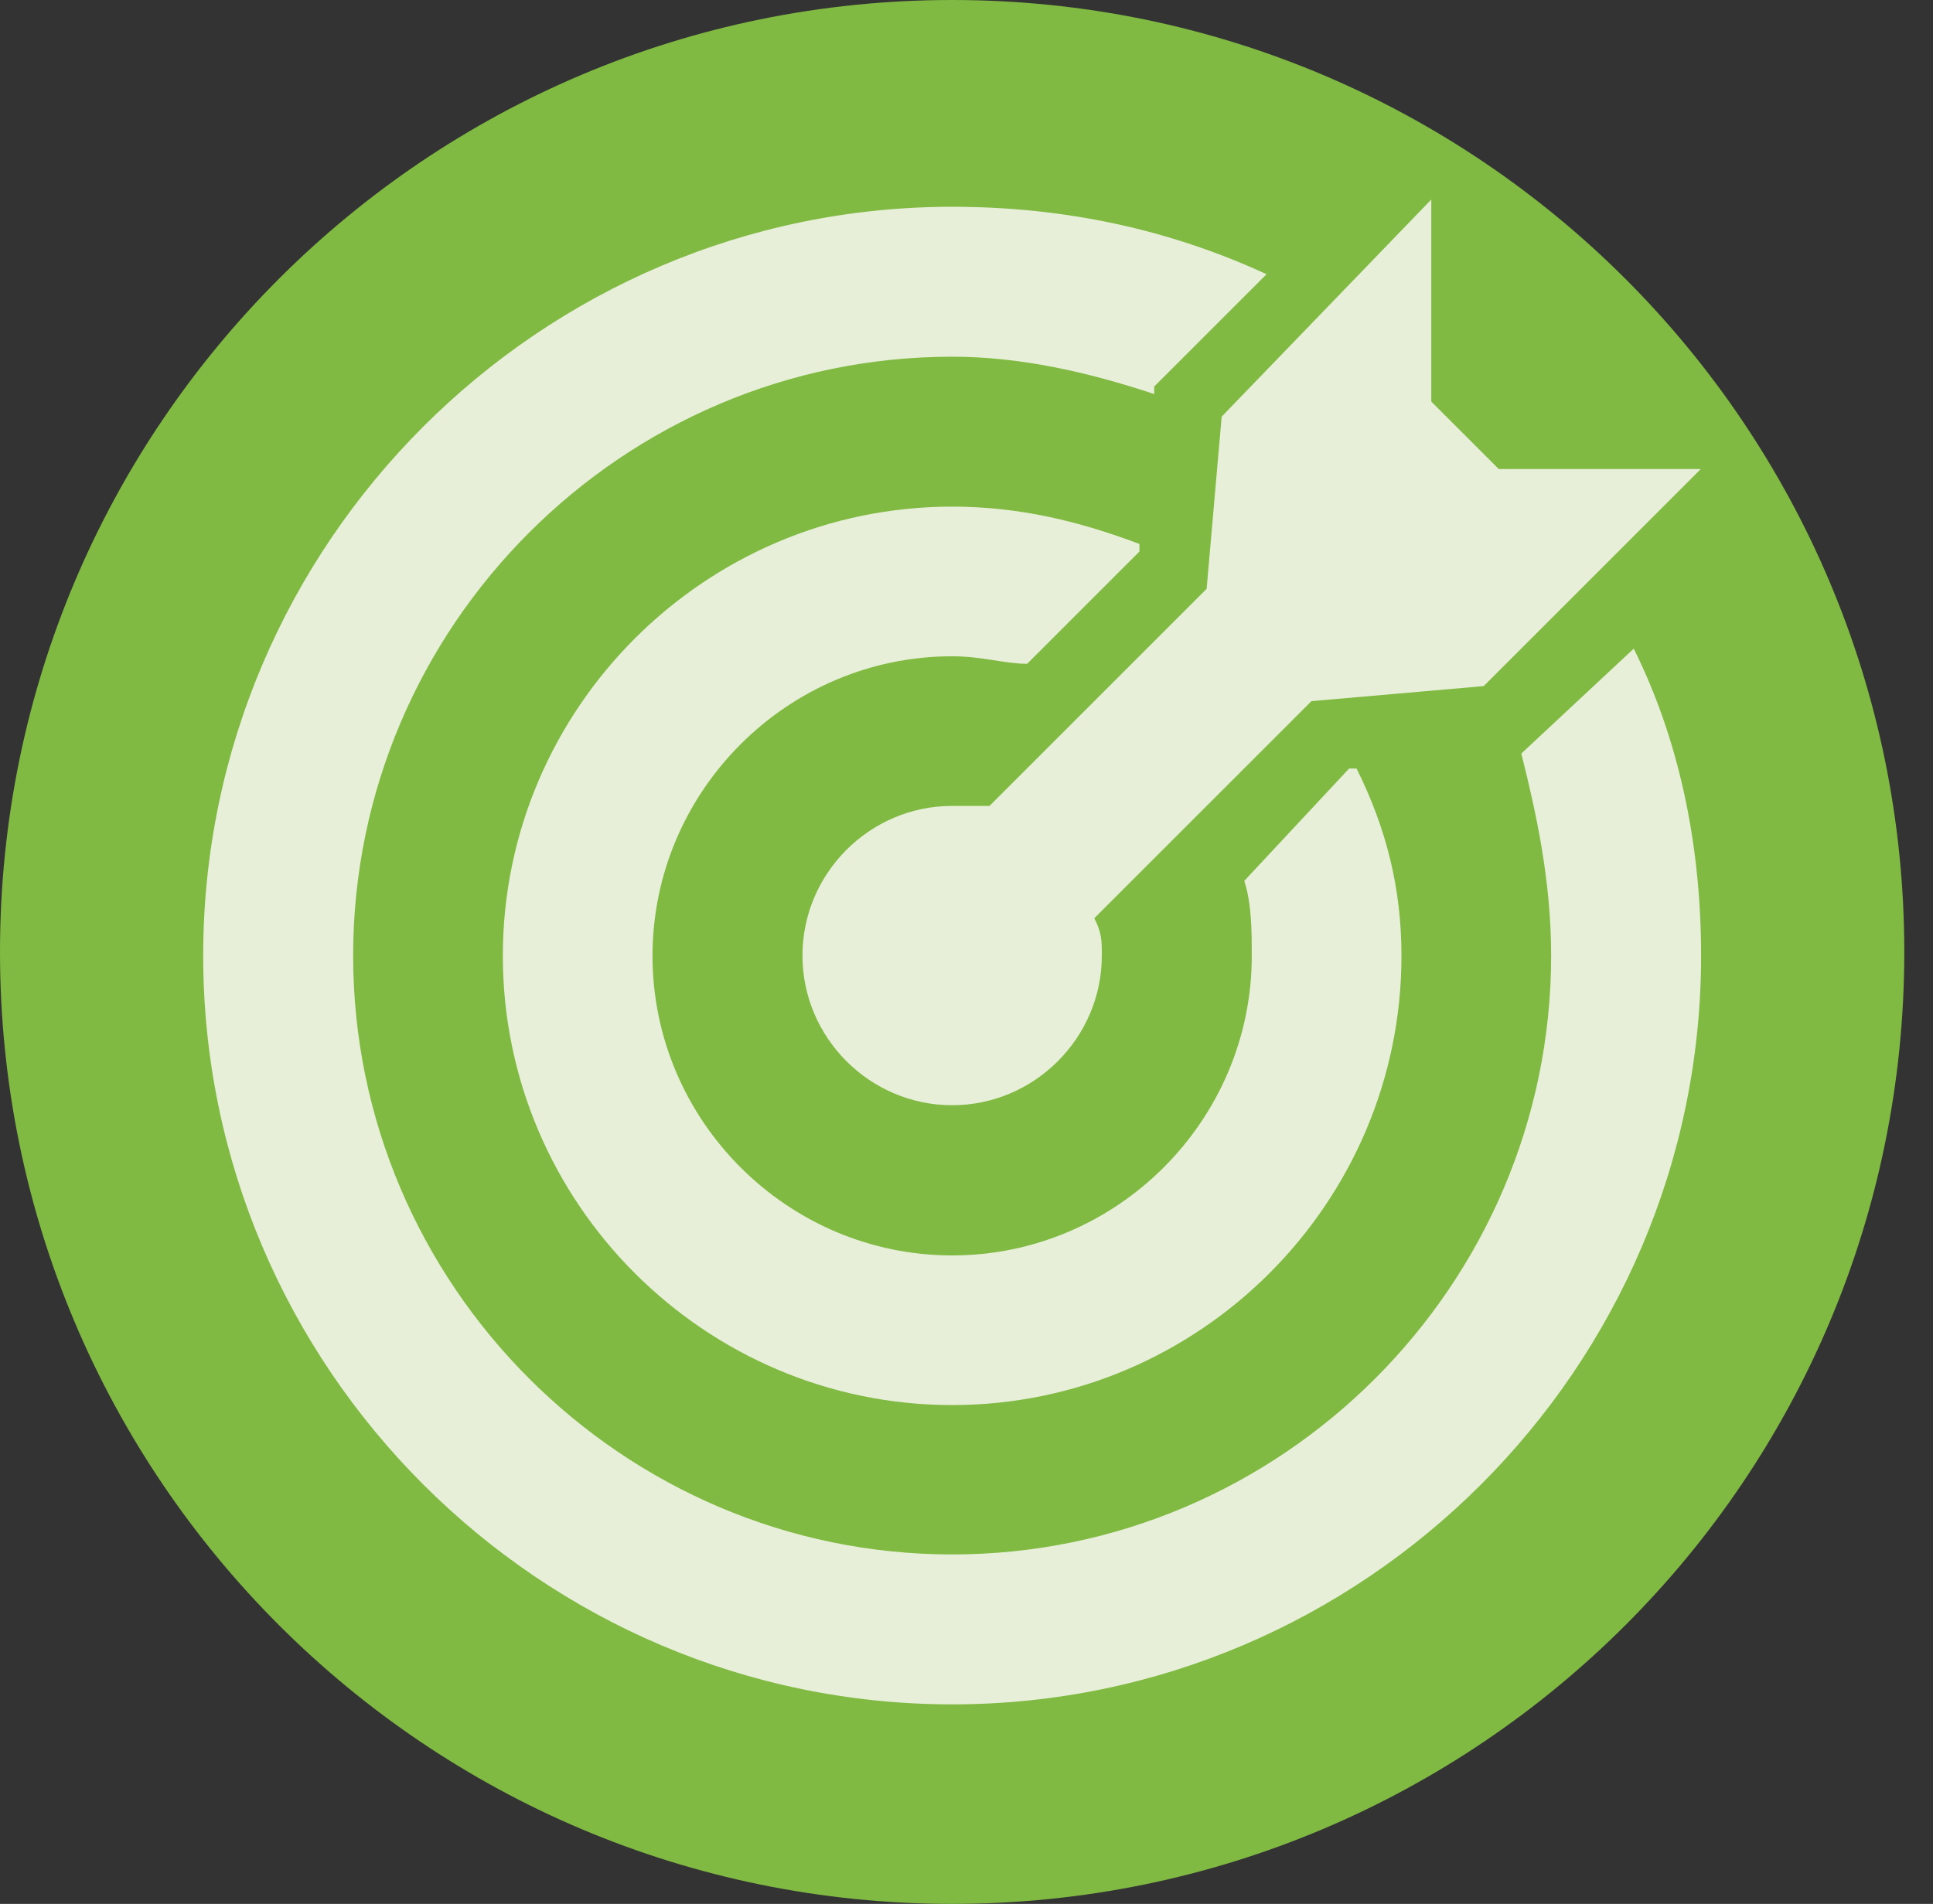
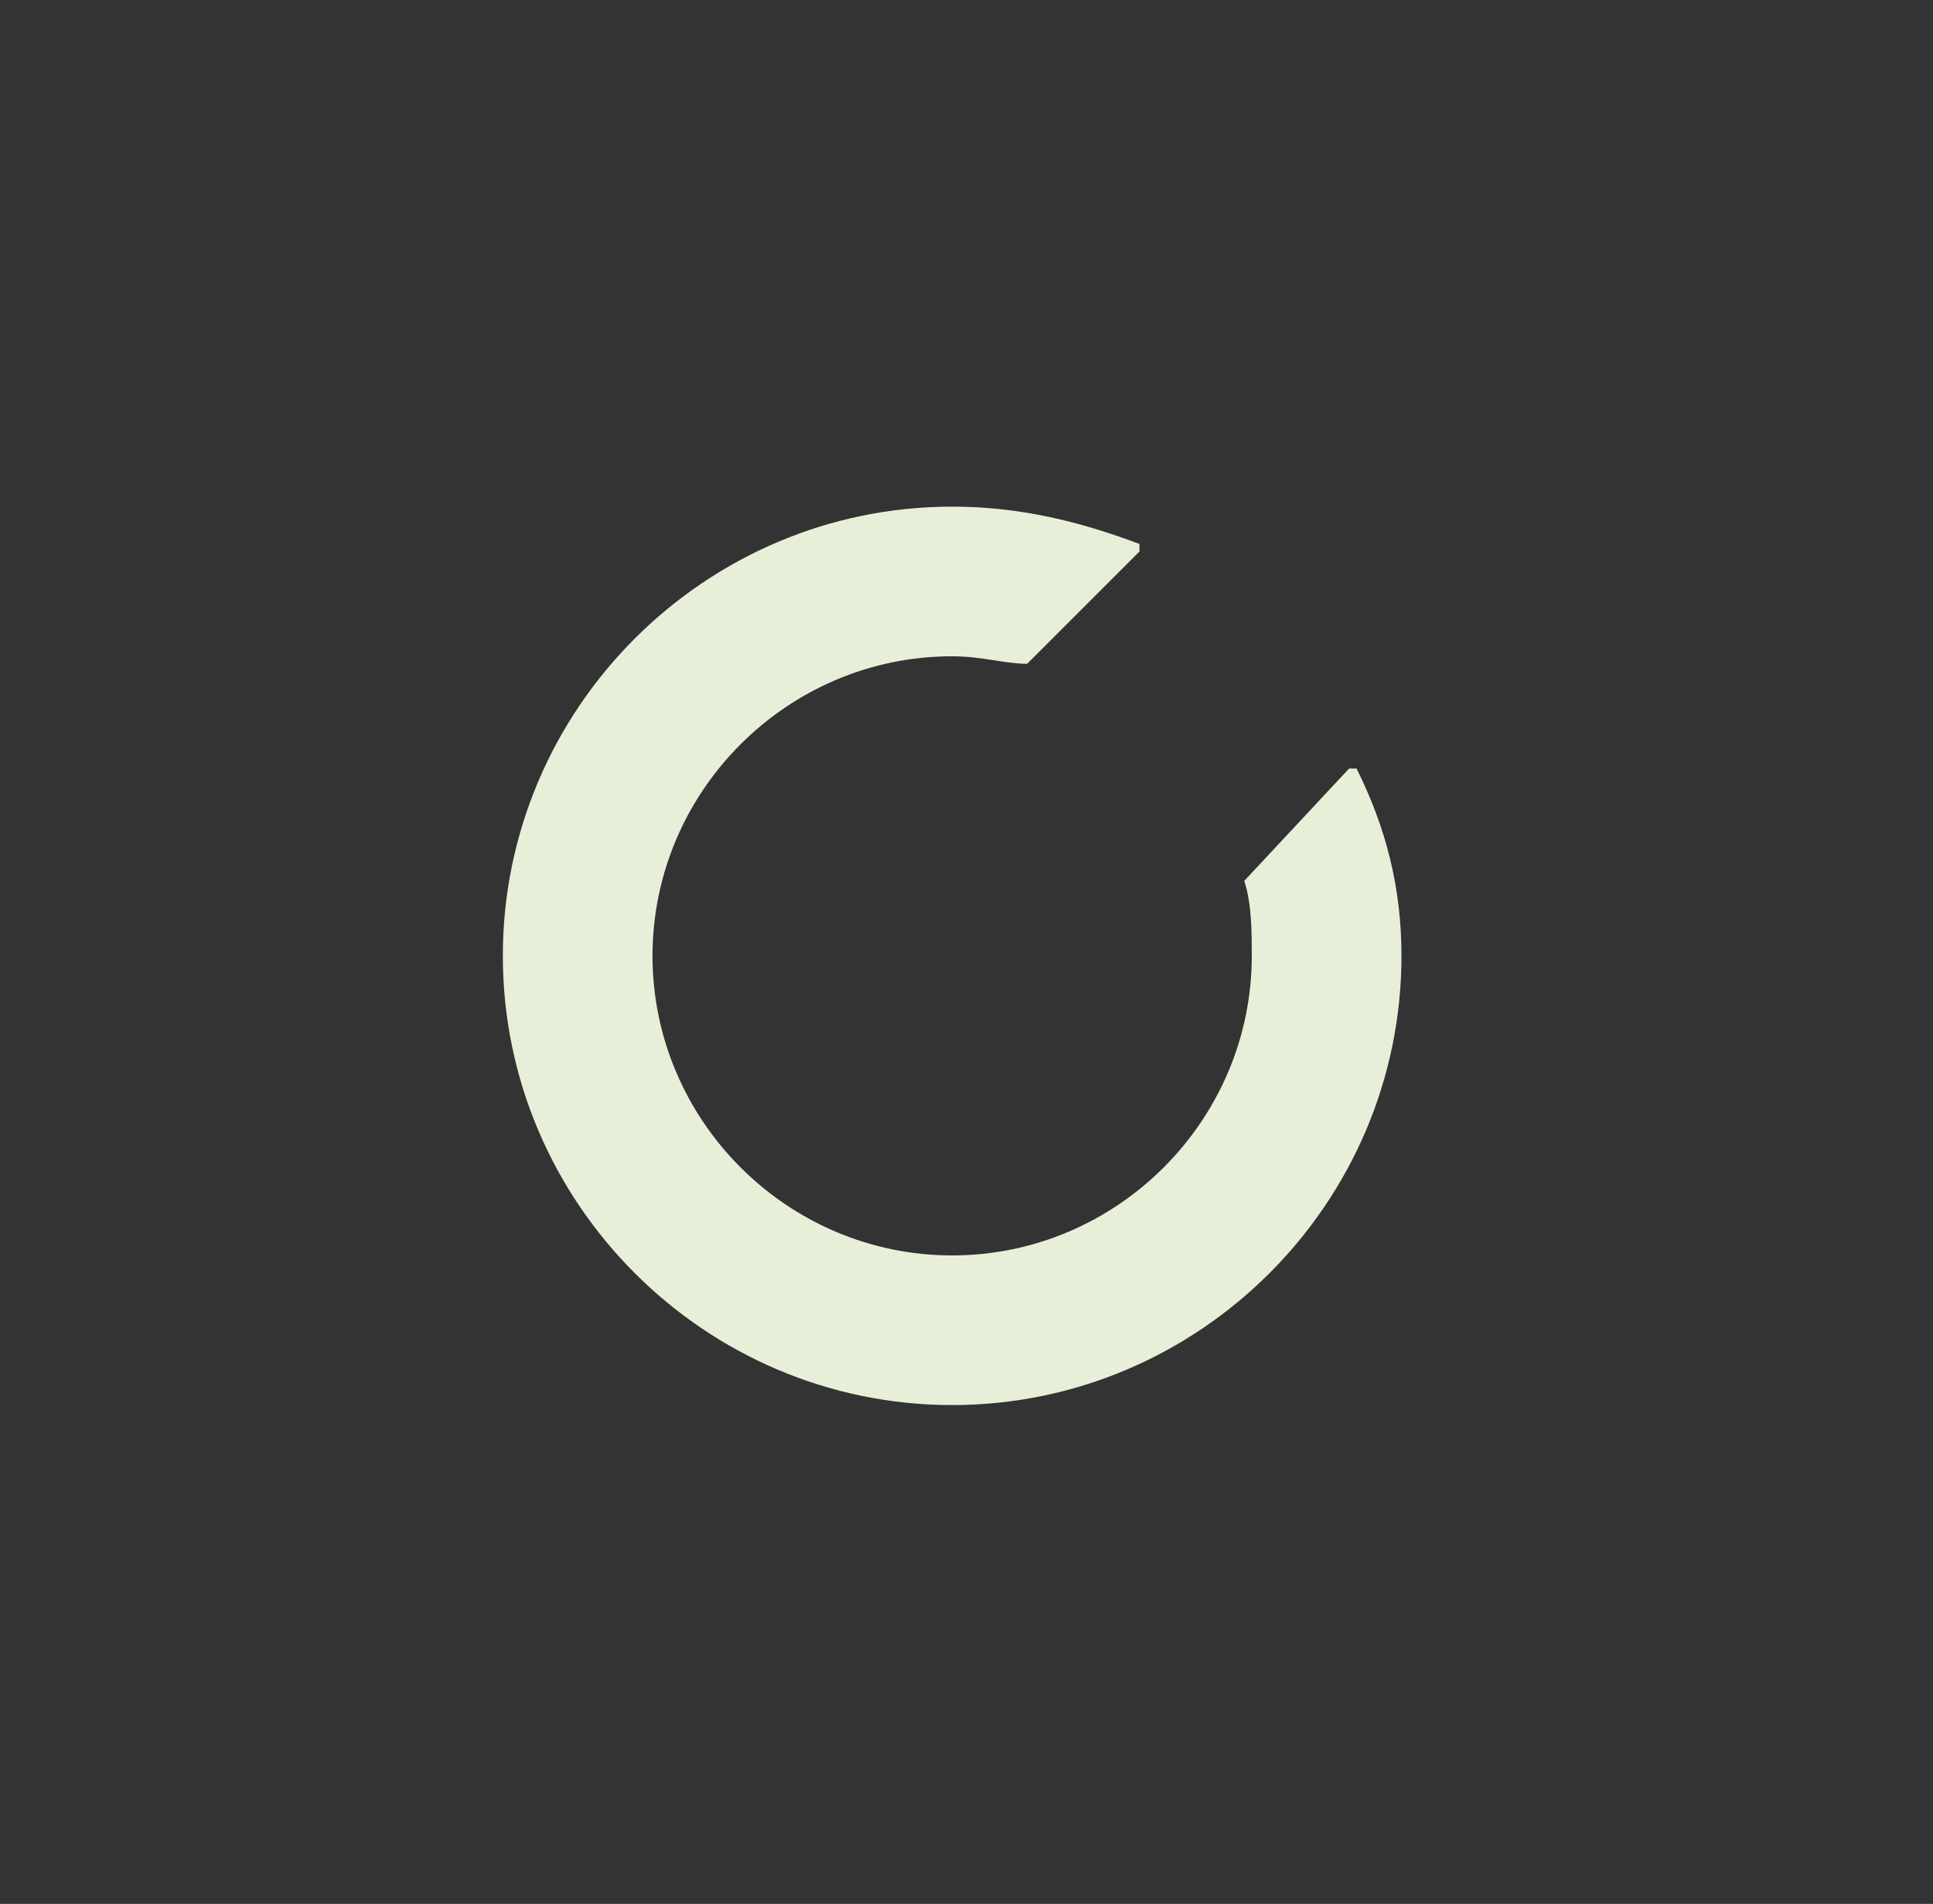
<svg xmlns="http://www.w3.org/2000/svg" id="Layer_1" data-name="Layer 1" viewBox="0 0 69.35 68.32">
  <rect x="0" y="0" width="69.35" height="68.32" fill="#333333" stroke="none" />
  <defs>
    <style>
      .cls-1 {
        fill: #80ba42;
      }

      .cls-1, .cls-2 {
        stroke-width: 0px;
      }

      .cls-2 {
        fill: #e8efd9;
      }
    </style>
  </defs>
-   <path class="cls-1" d="M34.16,0c18.86,0,34.16,15.29,34.16,34.16s-15.29,34.16-34.16,34.16S0,53.02,0,34.16,15.29,0,34.16,0" />
-   <path class="cls-2" d="M53.77,16.83l-2.42-2.42v-7.25l-7.52,7.79-.54,6.18-7.79,7.79h-1.34c-2.96,0-5.37,2.42-5.37,5.37s2.42,5.37,5.37,5.37,5.37-2.42,5.37-5.37c0-.54,0-.81-.27-1.34l7.79-7.79,6.18-.54,7.79-7.79h-7.25Z" />
  <path class="cls-2" d="M48.67,27.58h-.27l-3.76,4.03c.27.81.27,1.88.27,2.69,0,5.91-4.84,10.75-10.75,10.75s-10.75-4.84-10.75-10.75,4.84-10.75,10.75-10.75c1.08,0,1.88.27,2.69.27l4.03-4.03v-.27c-2.15-.81-4.3-1.34-6.72-1.34-8.87,0-16.12,7.25-16.12,16.12s7.25,16.12,16.12,16.12,16.12-7.25,16.12-16.12c0-2.42-.54-4.57-1.61-6.72" />
-   <path class="cls-2" d="M58.61,23.28l-4.03,3.76c.54,2.15,1.07,4.57,1.07,7.25,0,11.82-9.67,21.49-21.49,21.49s-21.49-9.67-21.49-21.49,9.67-21.49,21.49-21.49c2.42,0,4.84.54,7.25,1.34v-.27l4.03-4.03c-3.49-1.61-7.25-2.42-11.28-2.42-14.78,0-26.87,12.09-26.87,26.87s12.09,26.87,26.87,26.87,26.87-12.09,26.87-26.87c0-4.03-.81-7.79-2.42-11.02" />
</svg>